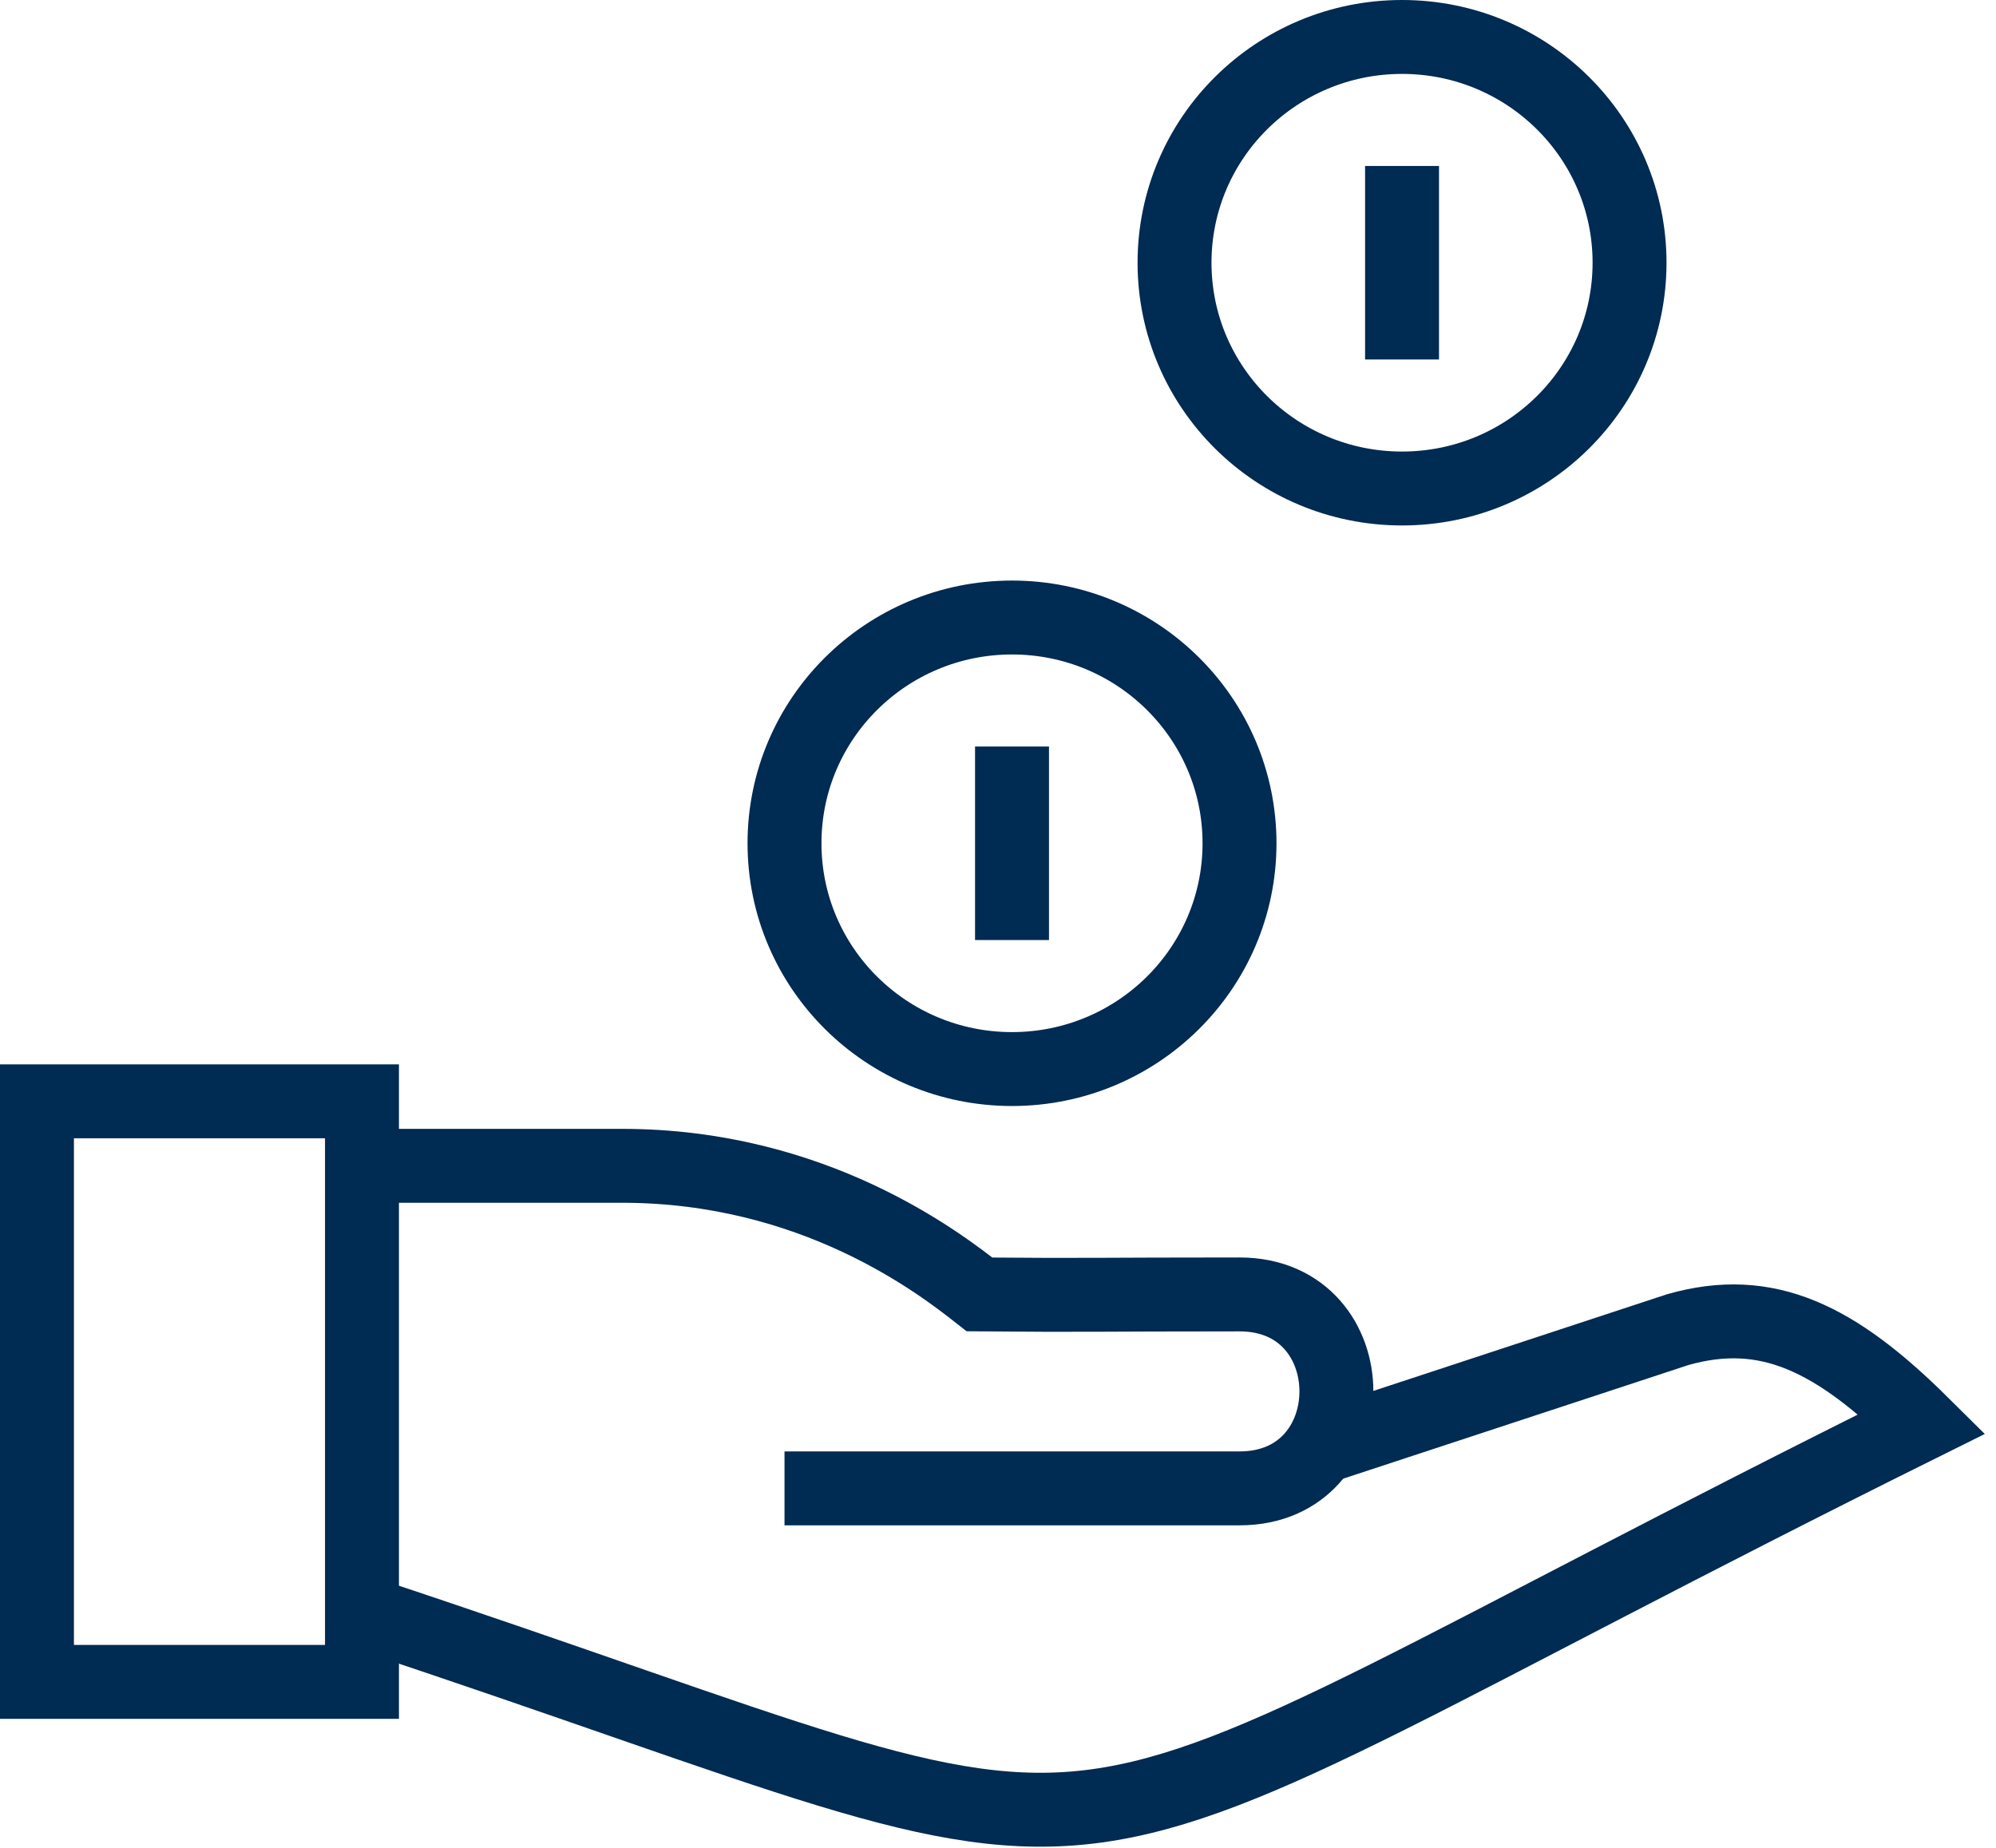
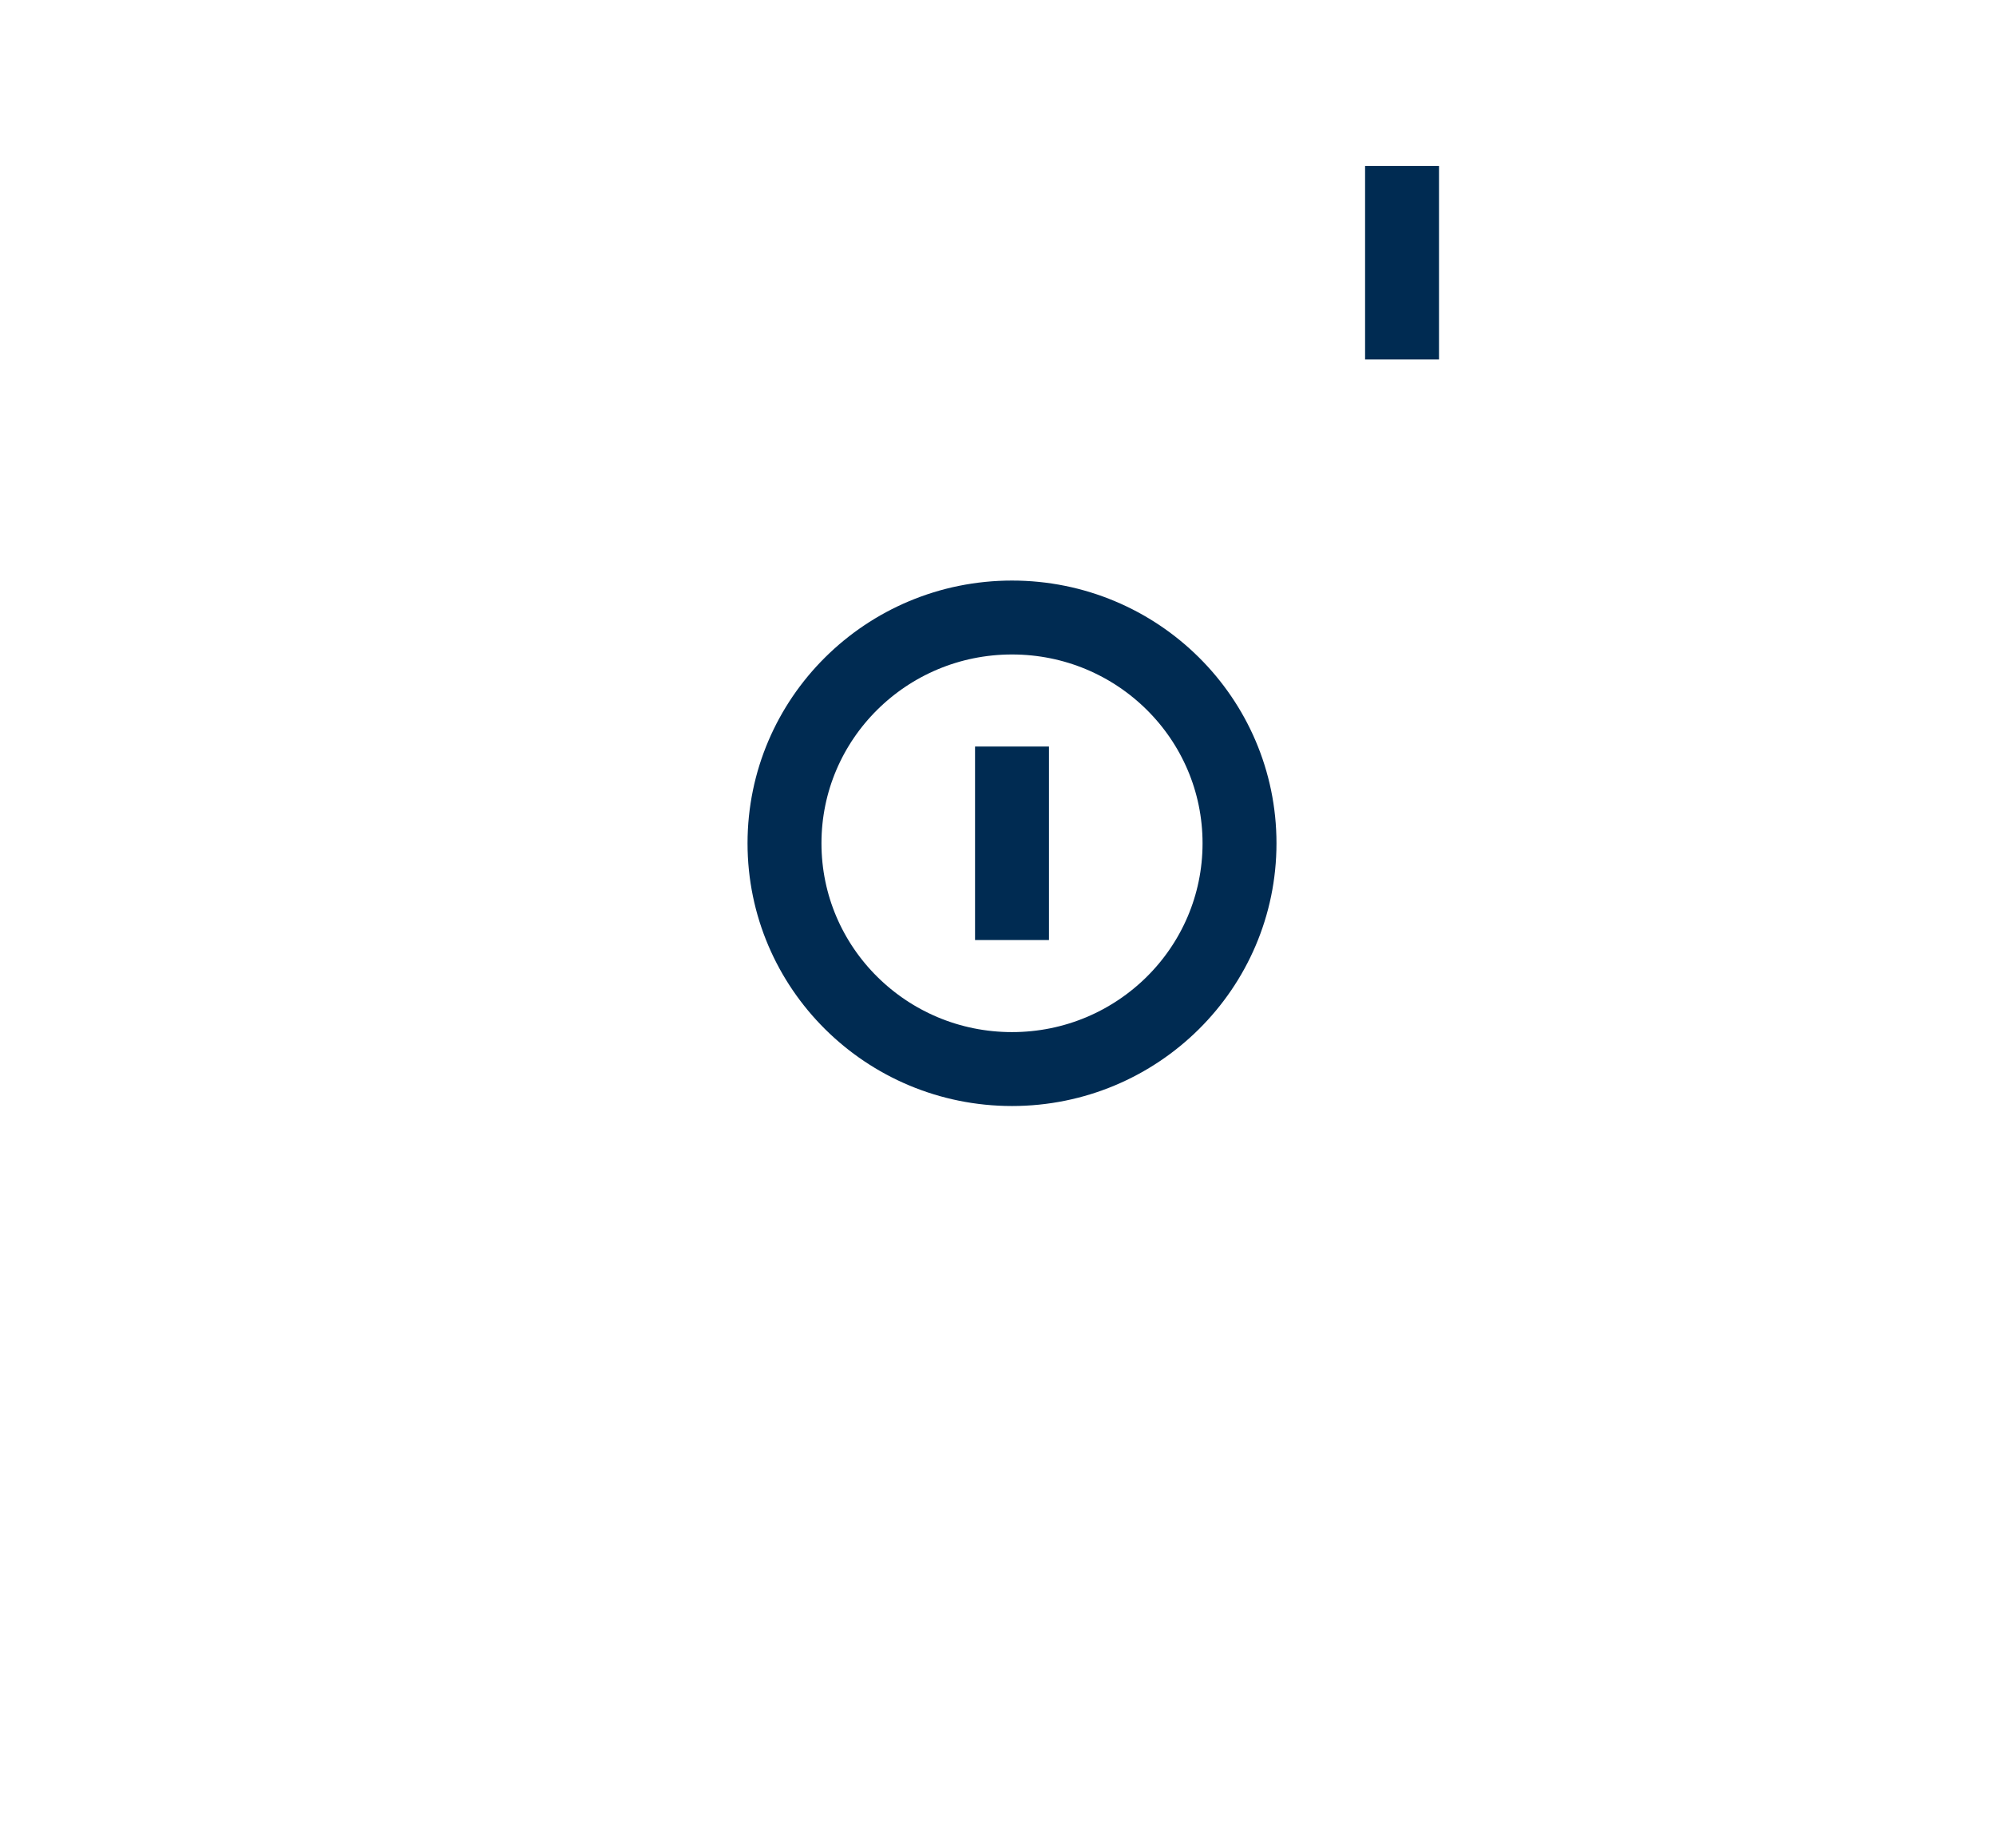
<svg xmlns="http://www.w3.org/2000/svg" width="54px" height="50px" viewBox="0 0 54 50">
  <title>2B570E7C-0A0F-420D-A4BF-EDED05FF58AD</title>
  <desc>Created with sketchtool.</desc>
  <g id="Page-1" stroke="none" stroke-width="1" fill="none" fill-rule="evenodd">
    <g id="Home" transform="translate(-1042, -869)" stroke="#002B52" stroke-width="2">
      <g id="icon-incasso" transform="translate(1043, 870)">
        <g>
-           <polygon id="Stroke-1" points="0 44.509 8.793 44.509 8.793 28.8 0 28.8" />
-           <path d="M8.793,42.629 C31.92,50.28 24.569,50.645 51,37.527 C48.659,35.205 46.809,34.291 44.393,34.977 L34.876,38.11" id="Stroke-3" />
-           <path d="M8.793,30.545 L15.827,30.545 C21.011,30.545 24.399,33.158 25.5,34.025 C28.433,34.051 28.663,34.025 32.534,34.025 C36.029,34.025 36.029,39.273 32.534,39.273 L20.224,39.273" id="Stroke-4" />
          <line x1="26.379" y1="19.2" x2="26.379" y2="24.436" id="Stroke-5" />
          <line x1="36.931" y1="3.491" x2="36.931" y2="8.727" id="Stroke-6" />
          <path d="M32.534,21.818 C32.534,25.192 29.778,27.927 26.379,27.927 C22.979,27.927 20.224,25.192 20.224,21.818 C20.224,18.444 22.979,15.709 26.379,15.709 C29.778,15.709 32.534,18.444 32.534,21.818 Z" id="Stroke-7" />
-           <path d="M43.086,6.109 C43.086,9.483 40.33,12.218 36.931,12.218 C33.53,12.218 30.776,9.483 30.776,6.109 C30.776,2.735 33.53,-8.72727251e-05 36.931,-8.72727251e-05 C40.33,-8.72727251e-05 43.086,2.735 43.086,6.109 Z" id="Stroke-8" />
        </g>
      </g>
    </g>
  </g>
</svg>